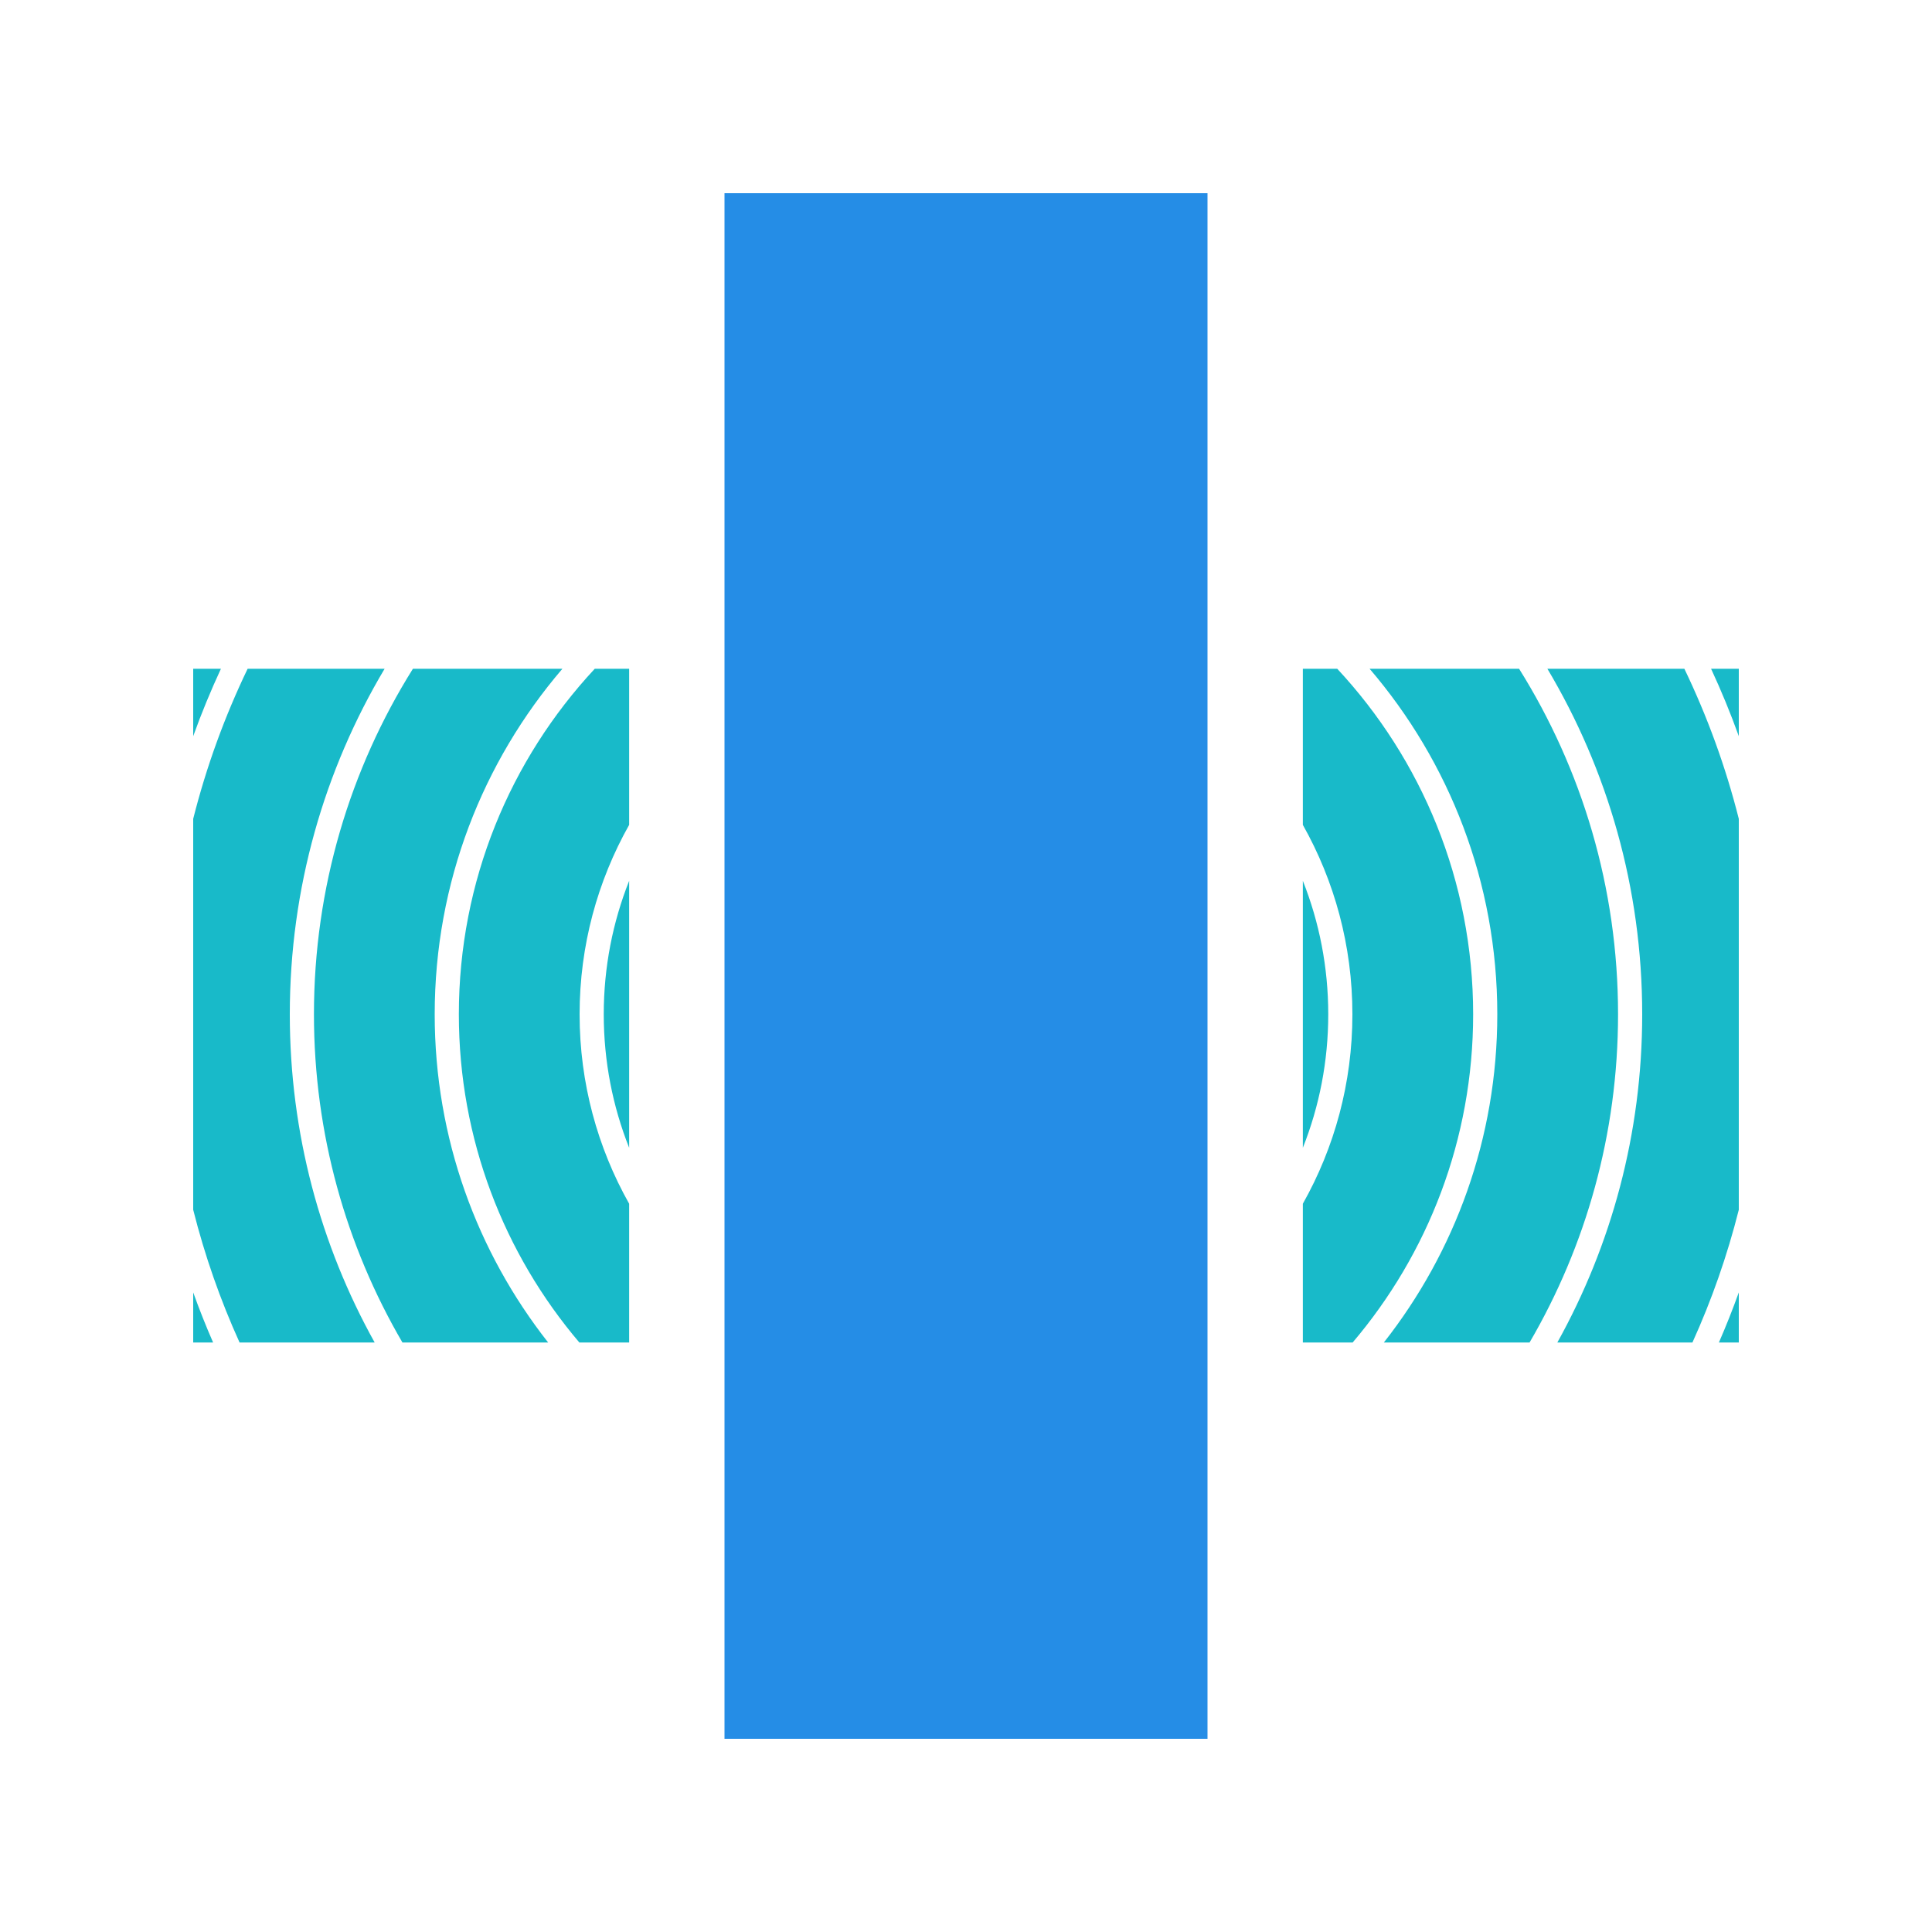
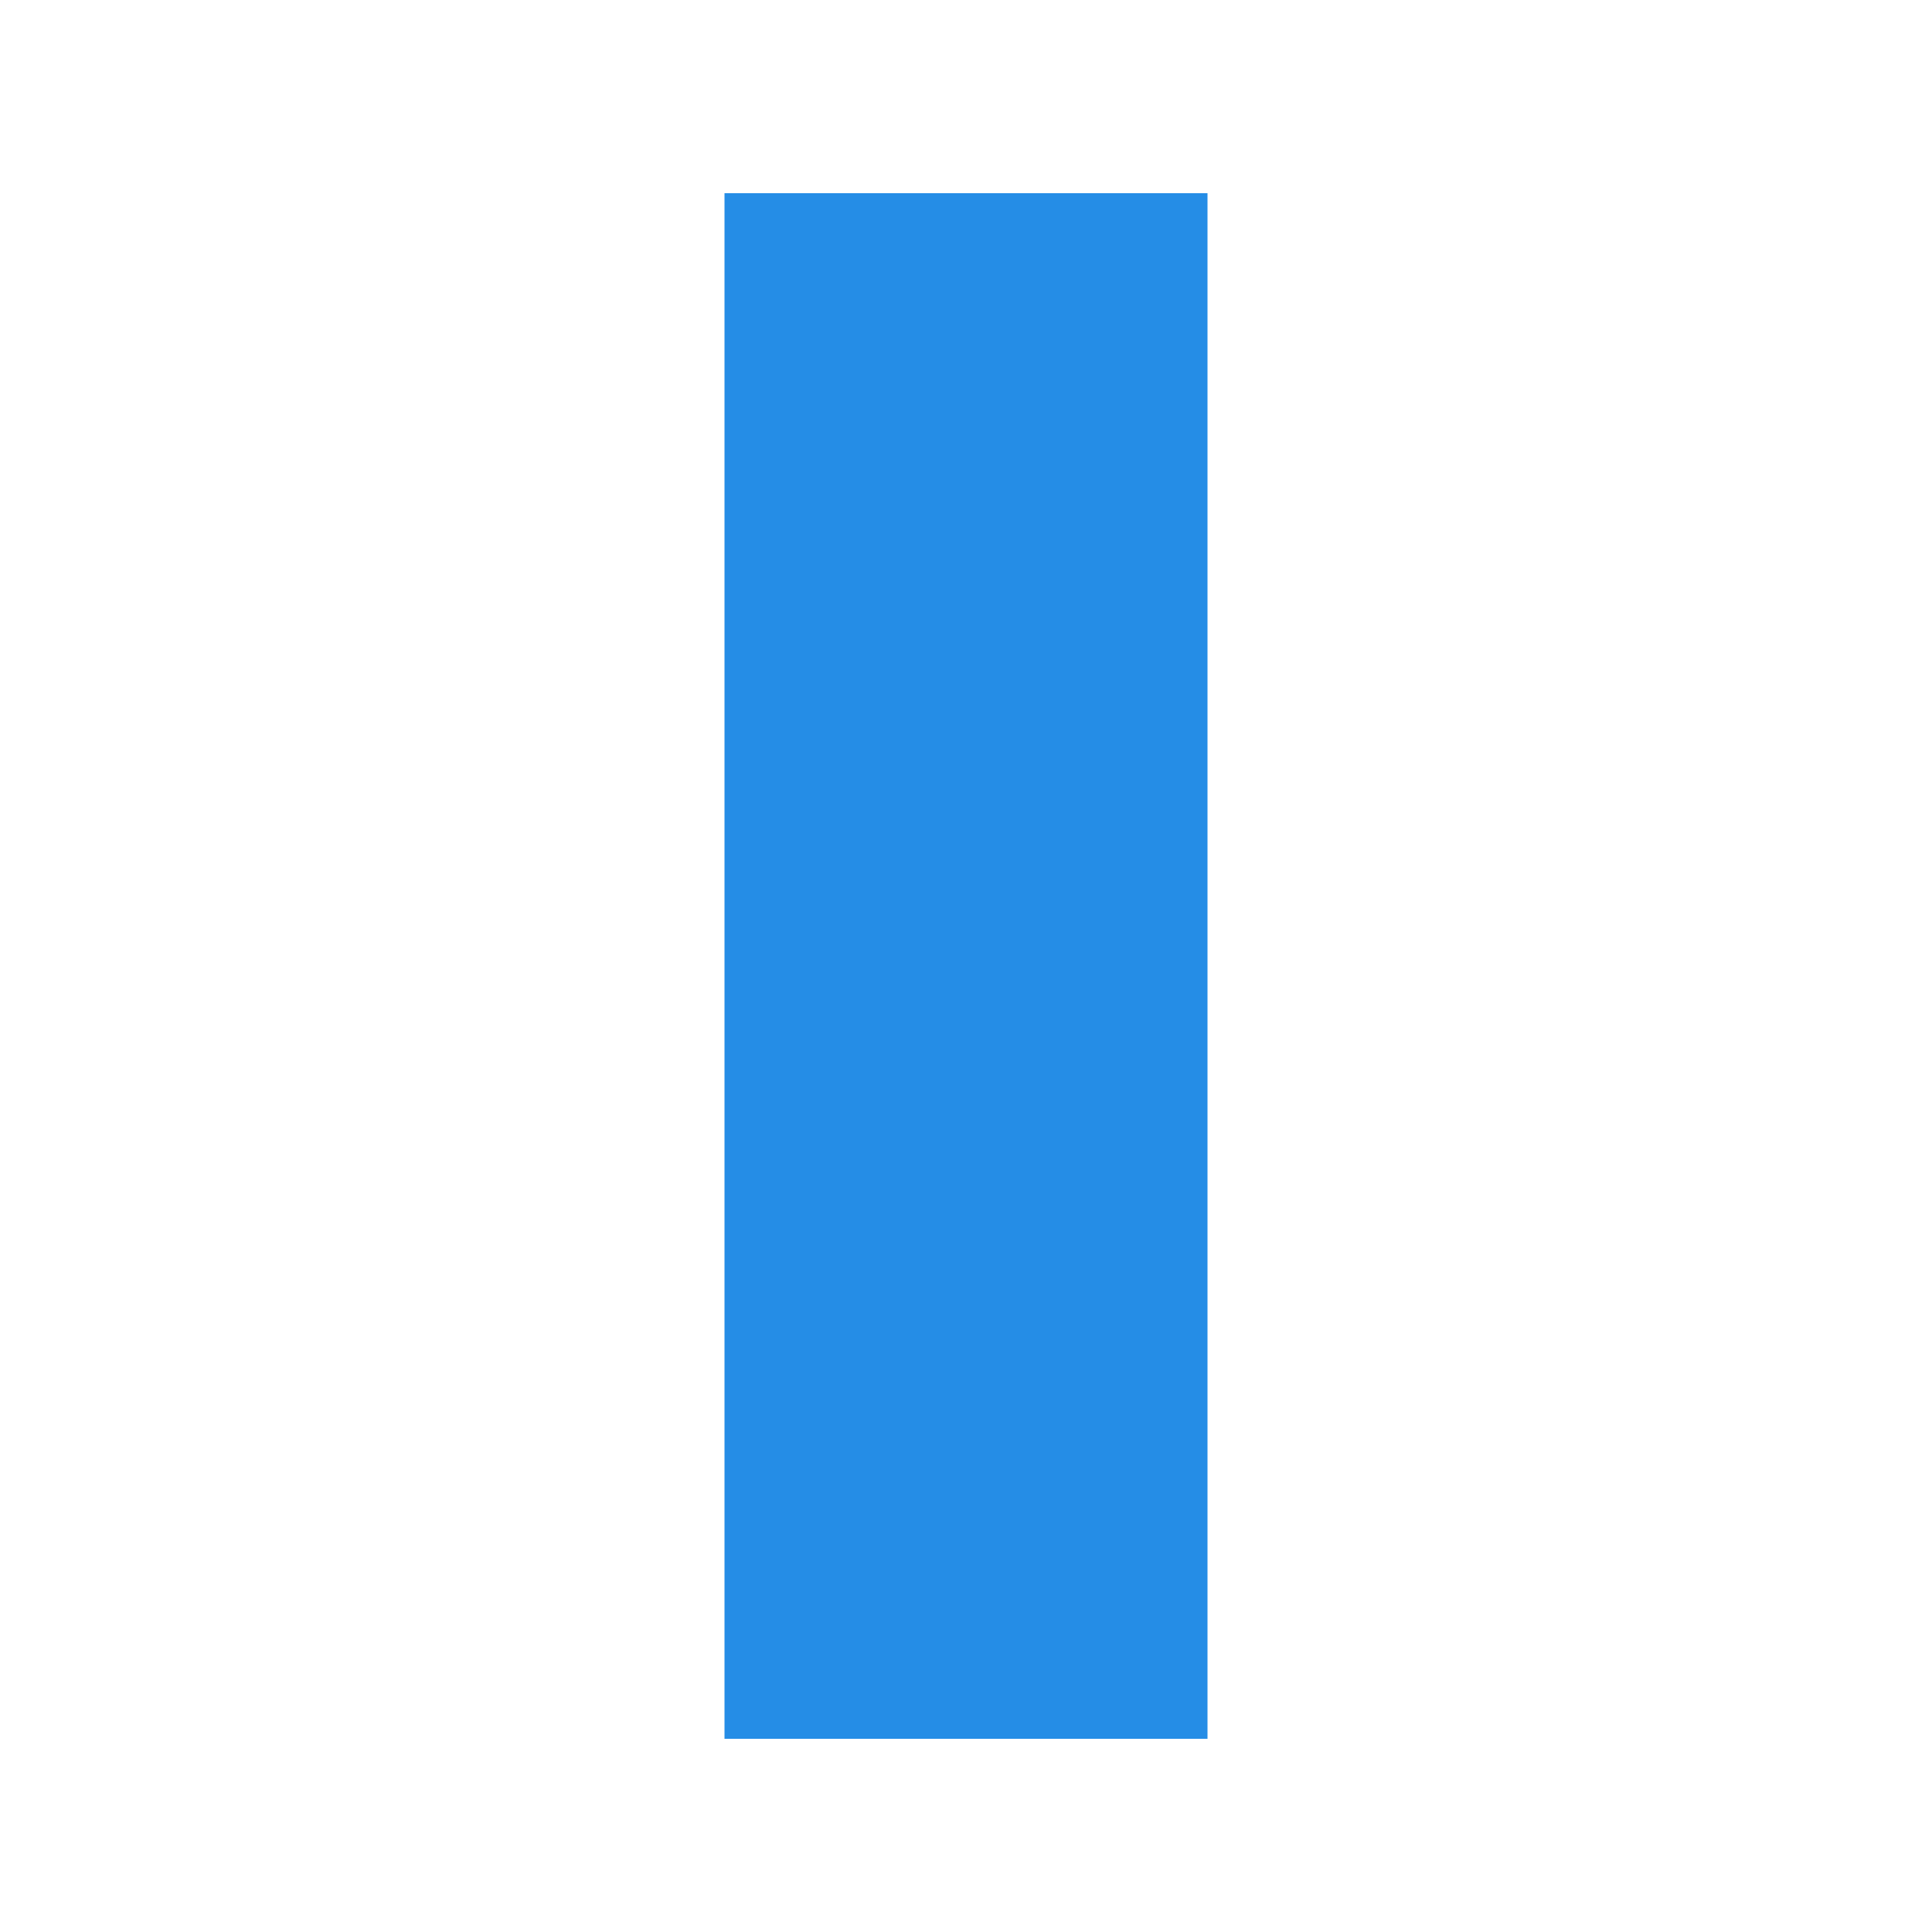
<svg xmlns="http://www.w3.org/2000/svg" width="40" height="40" viewBox="0 0 40 40" fill="none">
-   <path fill-rule="evenodd" clip-rule="evenodd" d="M8.332 27.795H11.349C9.878 25.924 9 23.565 9 21C9 18.268 9.996 15.77 11.644 13.846H8.549C7.251 15.92 6.5 18.372 6.5 21C6.5 23.477 7.167 25.799 8.332 27.795ZM31.451 13.846H28.356C30.004 15.77 31 18.268 31 21C31 23.565 30.122 25.924 28.651 27.795H31.668C32.833 25.799 33.5 23.477 33.5 21C33.5 18.372 32.749 15.92 31.451 13.846ZM32.243 27.795C33.362 25.783 34 23.466 34 21C34 18.386 33.284 15.94 32.037 13.846H34.873C35.347 14.831 35.727 15.871 36 16.953V25.047C35.76 25.999 35.438 26.917 35.04 27.795H32.243ZM7.757 27.795C6.637 25.783 6 23.466 6 21C6 18.386 6.716 15.94 7.963 13.846H5.127C4.653 14.831 4.273 15.871 4 16.953V25.047C4.24 25.999 4.562 26.917 4.96 27.795H7.757ZM4.574 13.846C4.363 14.301 4.171 14.766 4 15.242V13.846H4.574ZM4.412 27.795C4.264 27.455 4.126 27.109 4 26.758V27.795H4.412ZM36 27.795H35.588C35.736 27.455 35.874 27.109 36 26.758V27.795ZM36 13.846V15.242C35.829 14.766 35.637 14.301 35.426 13.846H36ZM13.026 18.236C12.686 19.092 12.5 20.024 12.5 21C12.5 21.976 12.686 22.908 13.026 23.764L13.026 18.236ZM26.974 23.764C27.314 22.909 27.5 21.976 27.5 21C27.5 20.024 27.314 19.091 26.974 18.236L26.974 23.764ZM26.974 24.922C27.627 23.763 28 22.425 28 21C28 19.575 27.627 18.237 26.974 17.078V13.846H27.686C29.432 15.721 30.5 18.236 30.5 21C30.5 23.591 29.561 25.964 28.005 27.795H26.974V24.922ZM13.026 24.922C12.373 23.763 12 22.425 12 21C12 19.575 12.373 18.237 13.026 17.078V13.846H12.314C10.568 15.721 9.5 18.236 9.5 21C9.5 23.591 10.439 25.964 11.995 27.795H13.026V24.922Z" fill="#18BAC9" />
  <rect x="15" y="36" width="32" height="10" transform="rotate(-90 15 36)" fill="#258DE6" />
</svg>